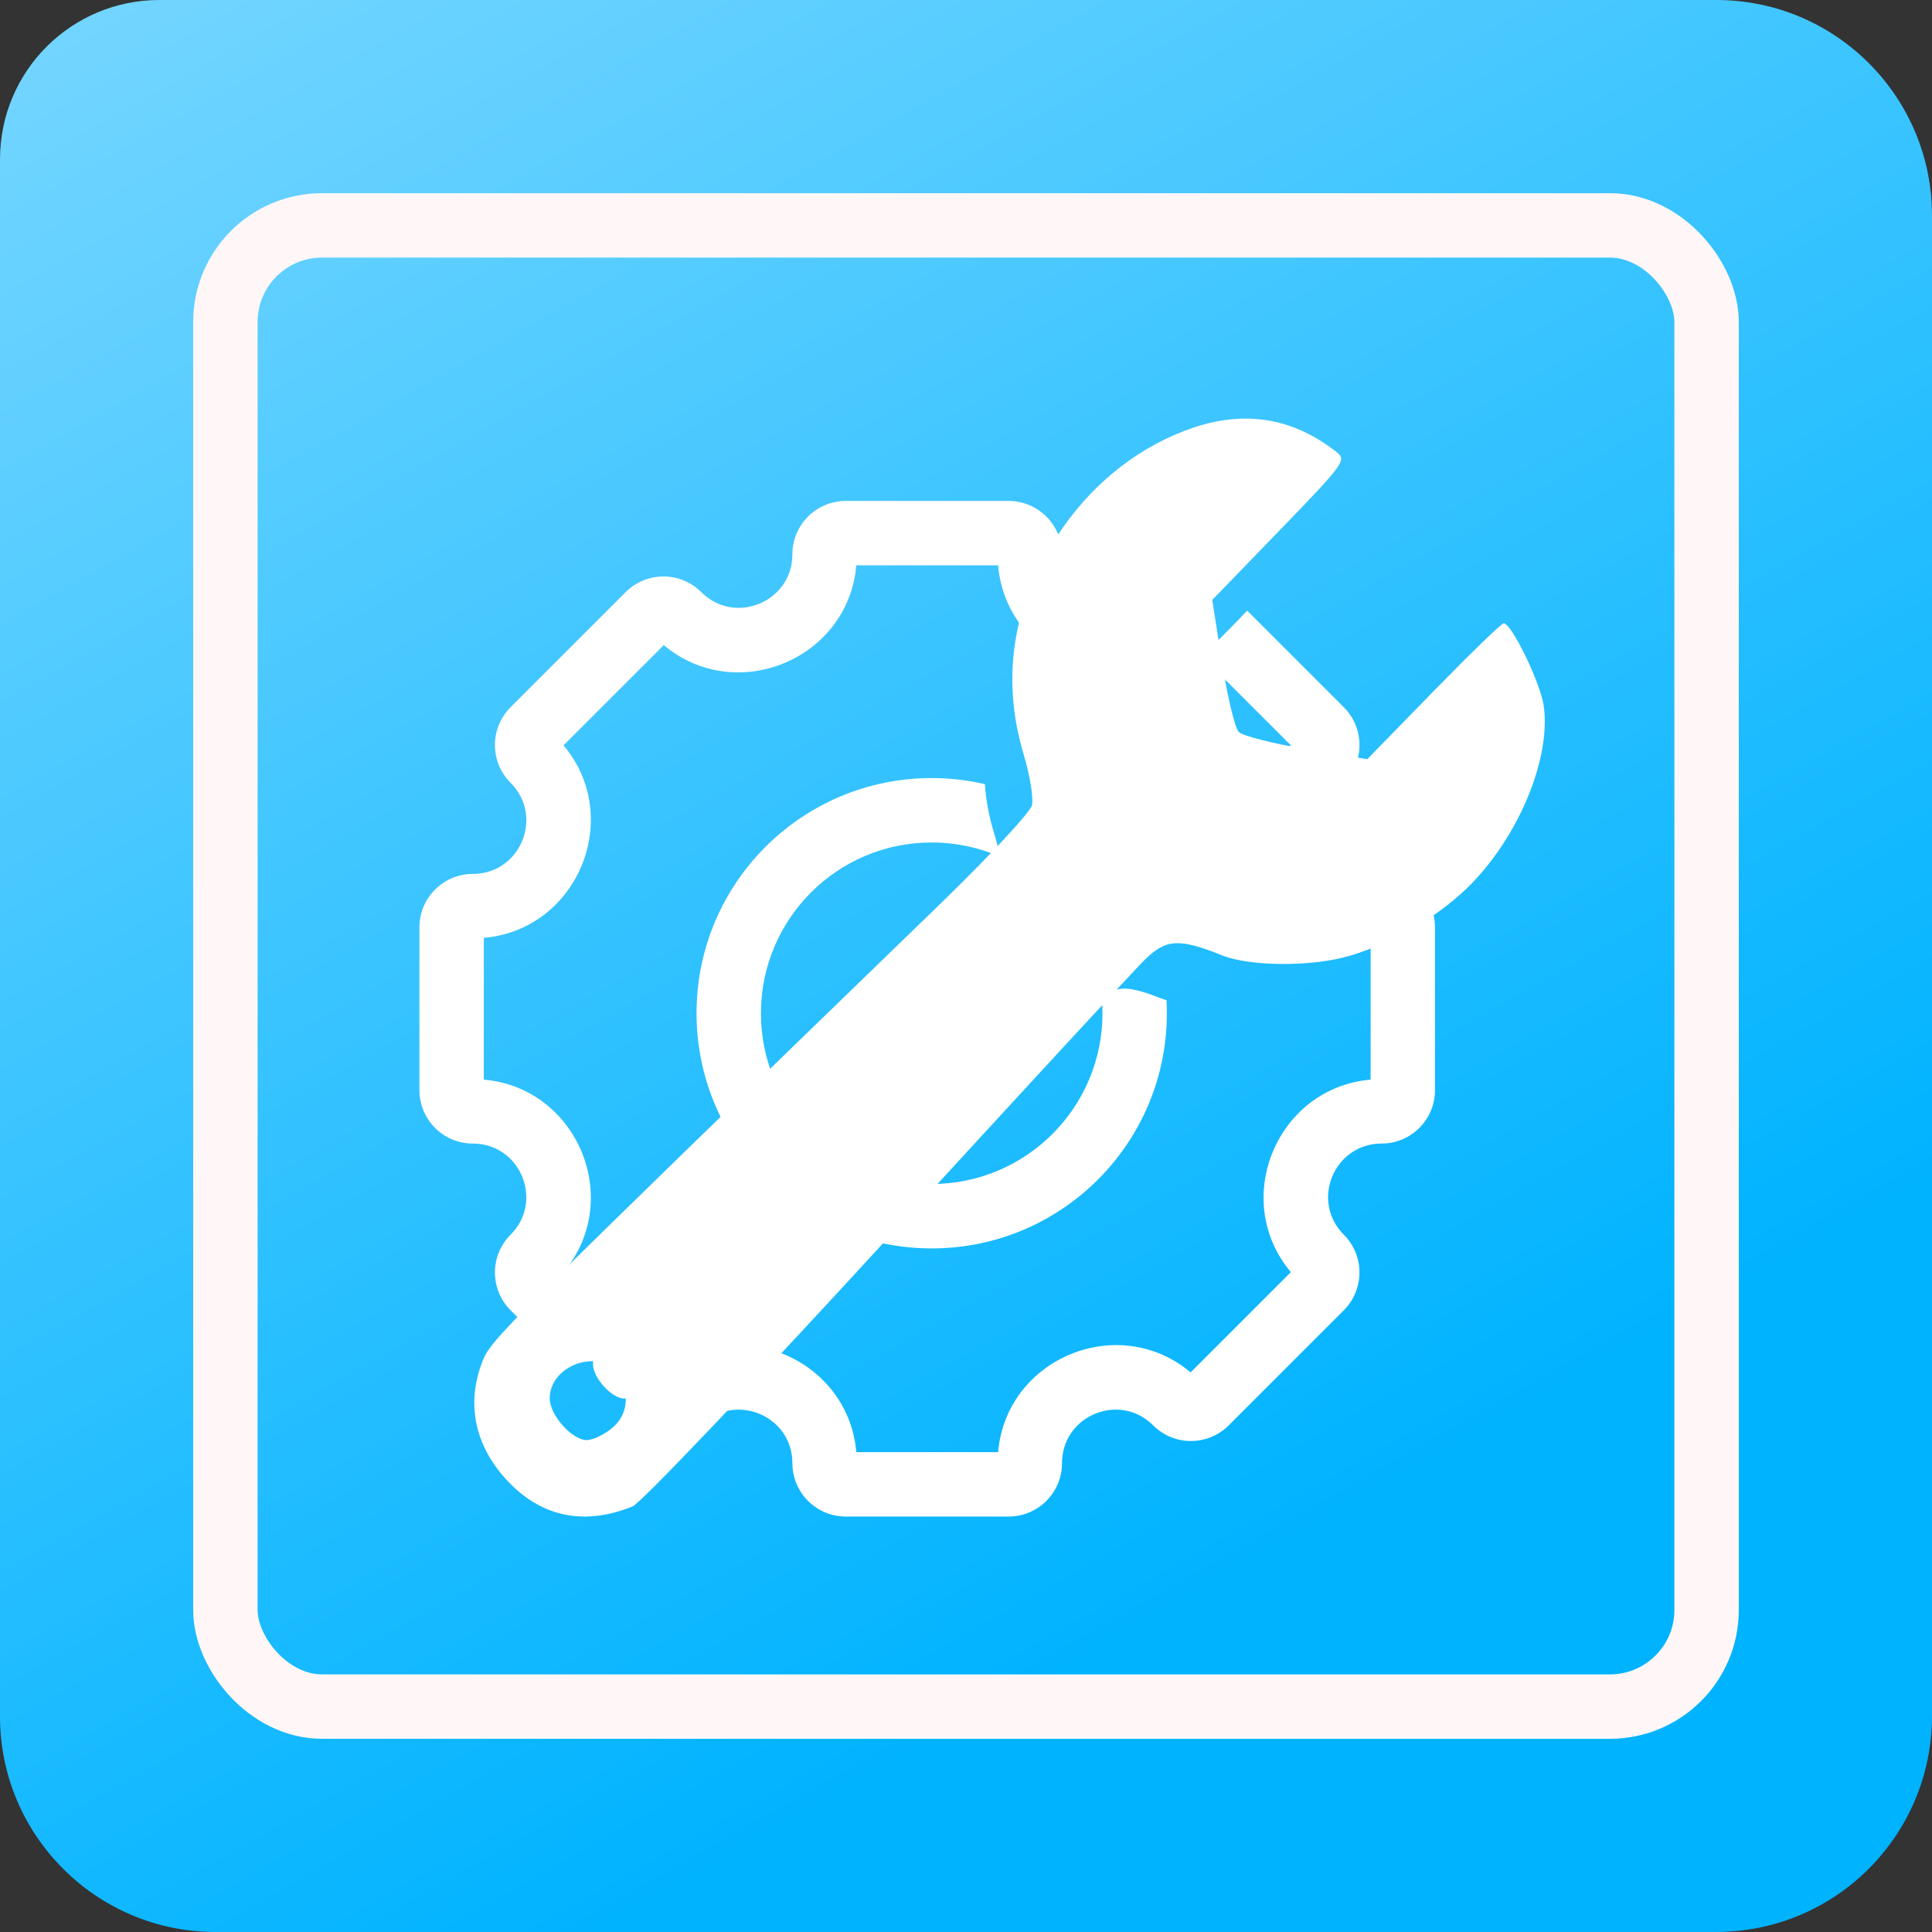
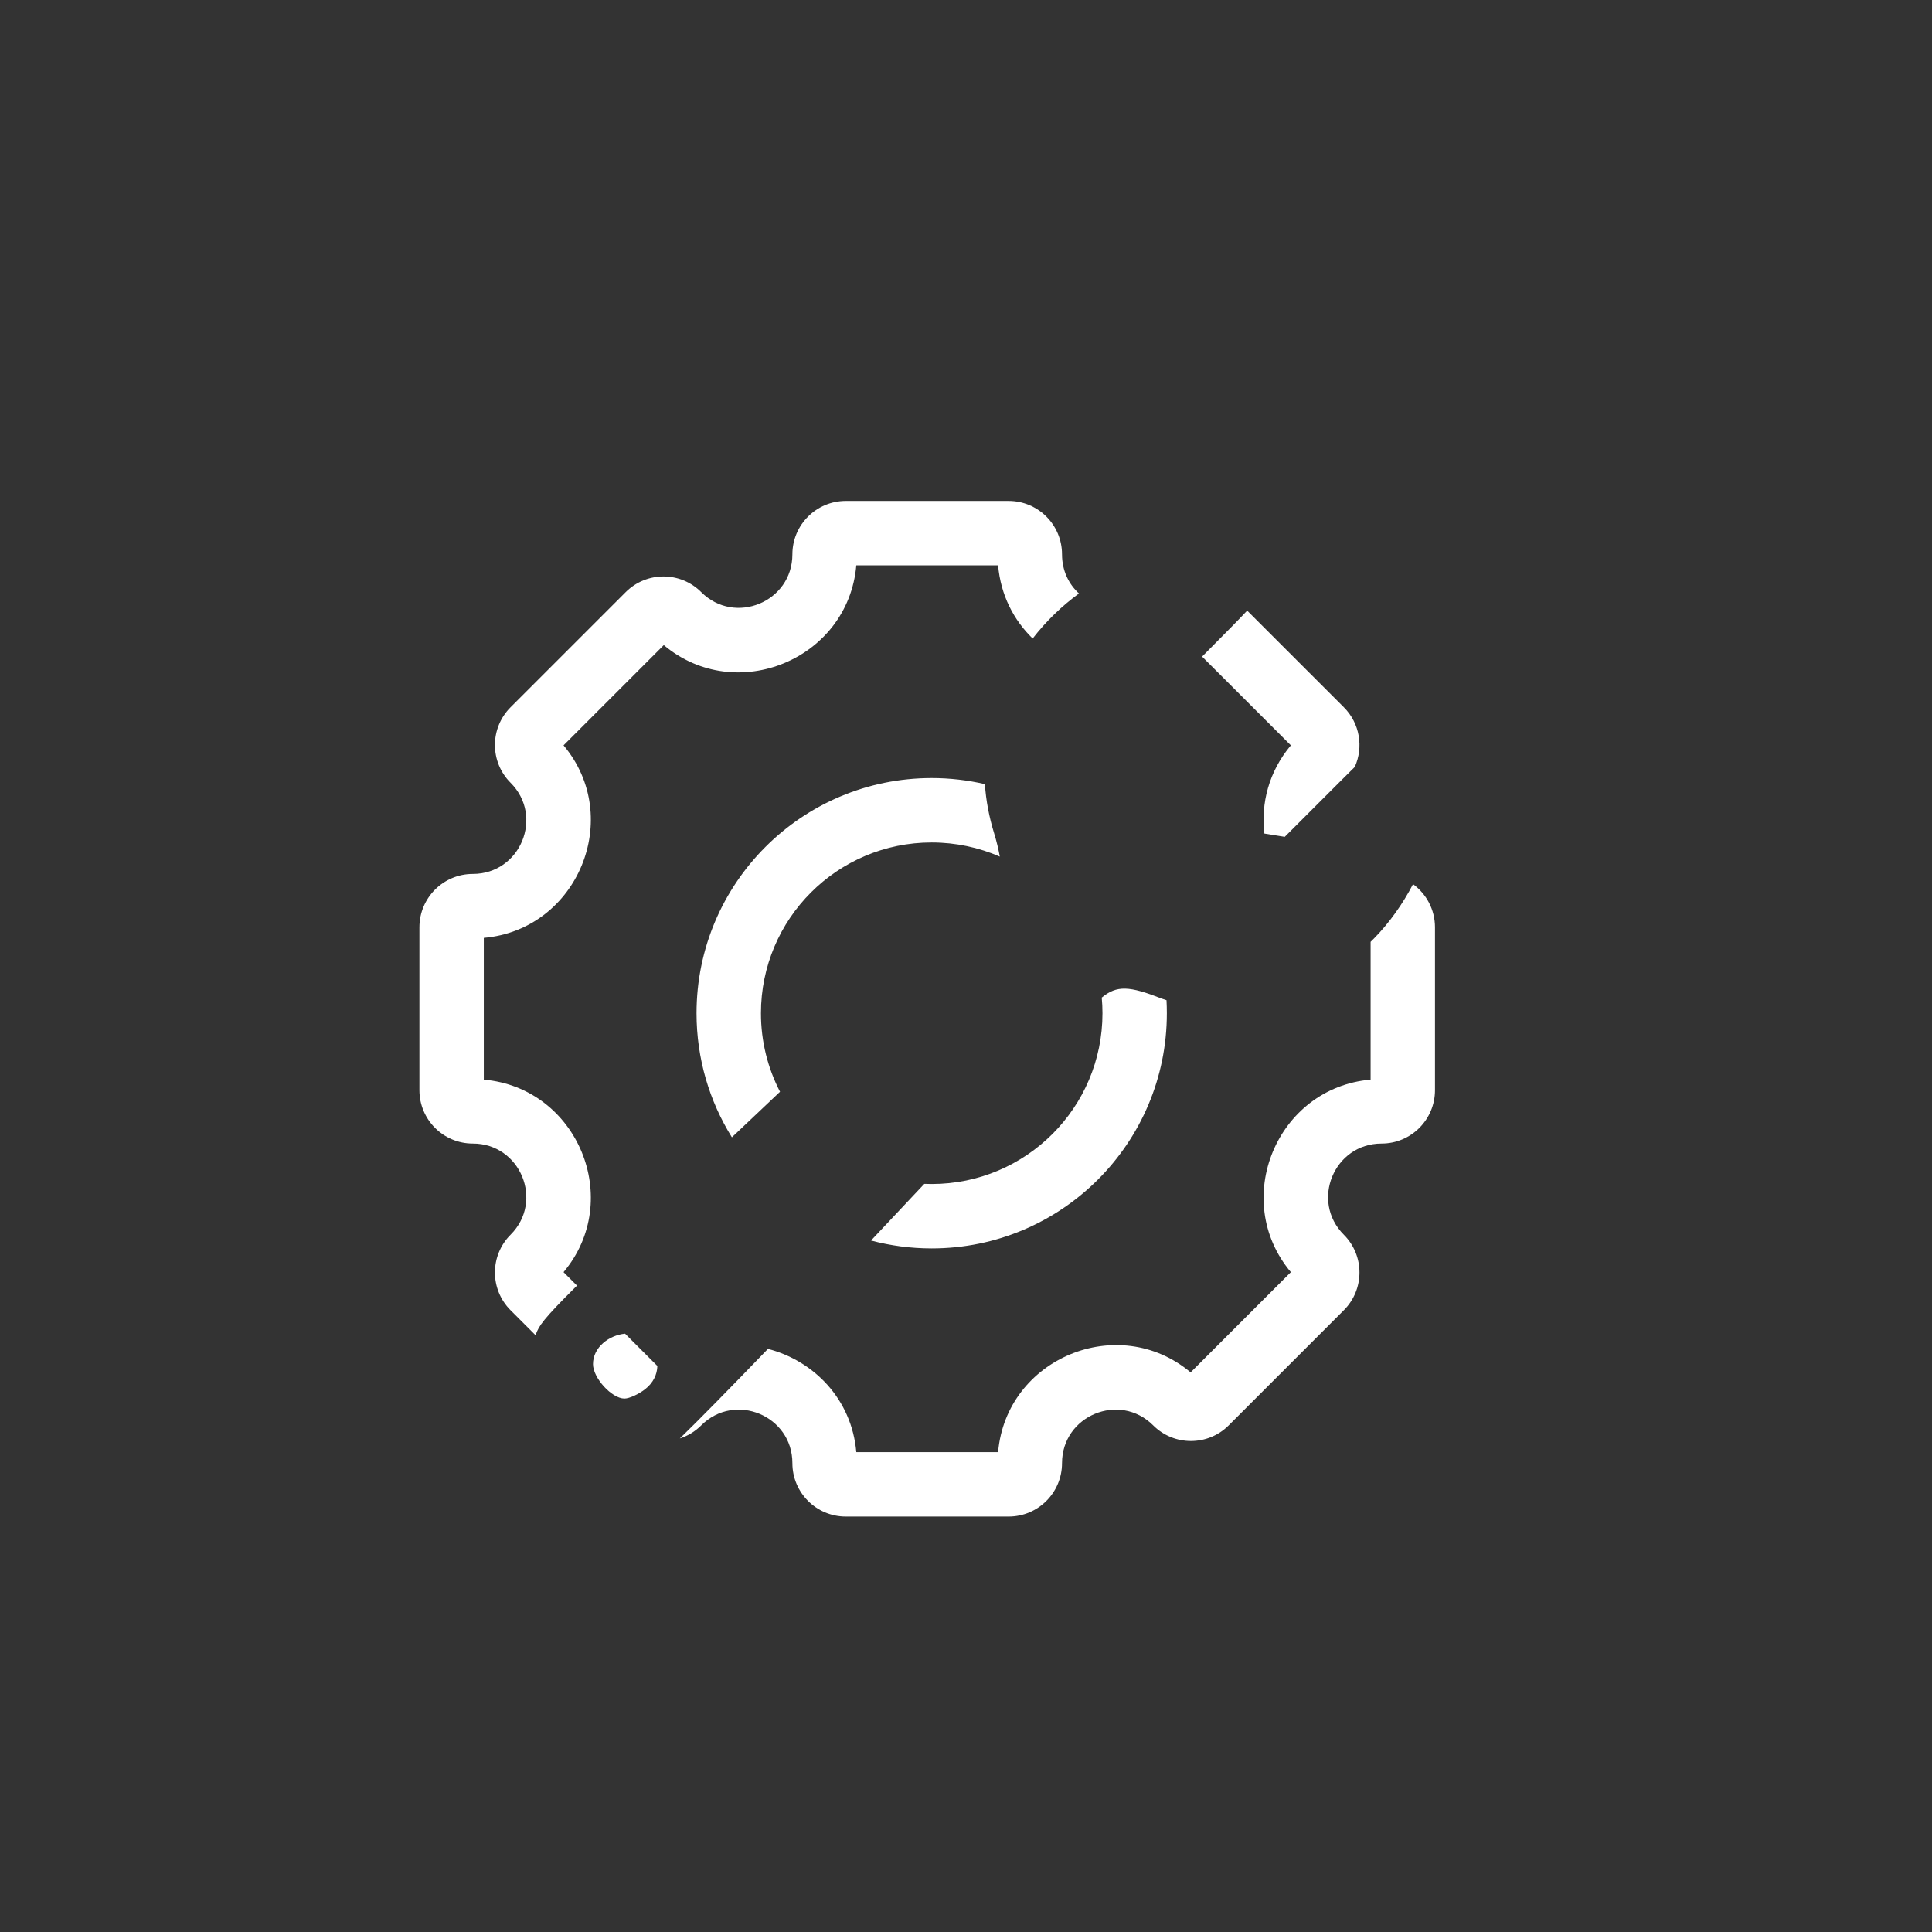
<svg xmlns="http://www.w3.org/2000/svg" width="80" height="80" viewBox="0 0 80 80" fill="none">
  <rect x="0" y="0" width="80" height="80" fill="#333333" stroke="none" />
-   <path fill-rule="evenodd" clip-rule="evenodd" d="M71.05 80H8.925C4 80 0 76 0 71.075V6.6C0 2.95 2.95 0 6.6 0H71.075C76 0 80 4 80 8.925V71.05C80 76 76 80 71.05 80Z" fill="url(#paint0_linear_227_1411)" />
  <path fill-rule="evenodd" clip-rule="evenodd" d="M27.486 26.712C30.476 29.223 35.12 27.3 35.458 23.41H41.329C41.436 24.643 41.977 25.679 42.76 26.439C43.318 25.72 43.965 25.093 44.678 24.575C44.255 24.188 43.976 23.629 43.976 22.954C43.976 21.733 42.986 20.743 41.765 20.743H35.023C33.801 20.743 32.811 21.733 32.811 22.954C32.811 24.924 30.429 25.911 29.036 24.518C28.173 23.654 26.773 23.654 25.909 24.518L21.142 29.285C20.278 30.149 20.278 31.549 21.142 32.413C22.535 33.806 21.548 36.188 19.578 36.188C18.357 36.188 17.367 37.178 17.367 38.399V45.141C17.367 46.362 18.357 47.352 19.578 47.352C21.548 47.352 22.535 49.734 21.142 51.127C20.278 51.991 20.278 53.391 21.142 54.255L22.173 55.286C22.18 55.27 22.186 55.254 22.193 55.238C22.328 54.897 22.448 54.665 23.892 53.234L23.335 52.677C25.846 49.687 23.923 45.044 20.033 44.705V38.835C23.923 38.496 25.846 33.853 23.335 30.863L27.486 26.712ZM25.883 55.225L27.22 56.562C27.21 56.925 27.041 57.265 26.723 57.516C26.447 57.734 26.056 57.912 25.856 57.912C25.334 57.912 24.555 57.059 24.555 56.487C24.555 55.785 25.224 55.285 25.883 55.225ZM31.799 55.855C33.68 56.341 35.266 57.918 35.458 60.13H41.329C41.667 56.24 46.311 54.317 49.301 56.828L53.452 52.677C50.941 49.687 52.864 45.044 56.754 44.705V38.999C56.801 38.953 56.848 38.907 56.894 38.861C57.535 38.208 58.088 37.426 58.511 36.611C59.062 37.014 59.42 37.664 59.42 38.399V45.141C59.42 46.362 58.43 47.352 57.209 47.352C55.239 47.352 54.252 49.734 55.645 51.127C56.509 51.991 56.509 53.391 55.645 54.254L50.878 59.022C50.014 59.885 48.614 59.885 47.751 59.022C46.358 57.629 43.976 58.615 43.976 60.586C43.976 61.807 42.986 62.797 41.764 62.797H35.023C33.801 62.797 32.811 61.807 32.811 60.586C32.811 58.615 30.429 57.629 29.036 59.022C28.779 59.279 28.474 59.46 28.149 59.564C28.897 58.84 30.193 57.522 31.799 55.855ZM56.098 31.758C56.465 30.944 56.314 29.954 55.645 29.285L51.643 25.284C51.309 25.642 50.822 26.135 50.133 26.828L49.776 27.188L53.452 30.863C52.533 31.957 52.208 33.272 52.355 34.516L53.199 34.652L55.522 32.33C55.719 32.133 55.912 31.941 56.098 31.758ZM48.303 41.417C48.312 41.596 48.317 41.775 48.317 41.956C48.317 47.334 43.958 51.694 38.58 51.694C37.711 51.694 36.869 51.58 36.068 51.367C36.164 51.264 36.261 51.161 36.359 51.057C37.011 50.363 37.653 49.681 38.274 49.021C38.376 49.025 38.477 49.027 38.58 49.027C42.485 49.027 45.651 45.861 45.651 41.956C45.651 41.738 45.641 41.522 45.621 41.308C46.251 40.791 46.761 40.823 48.111 41.352C48.171 41.375 48.235 41.397 48.303 41.417ZM40.782 32.469C40.074 32.305 39.337 32.218 38.58 32.218C33.202 32.218 28.842 36.578 28.842 41.956C28.842 43.842 29.378 45.602 30.306 47.093C30.921 46.511 31.584 45.883 32.299 45.207C31.794 44.234 31.509 43.128 31.509 41.956C31.509 38.051 34.674 34.885 38.58 34.885C39.582 34.885 40.536 35.094 41.4 35.47C41.347 35.173 41.265 34.831 41.164 34.503C40.954 33.821 40.827 33.142 40.782 32.469Z" fill="white" />
-   <path fill-rule="evenodd" clip-rule="evenodd" d="M49.423 17.706C47.29 18.422 45.39 19.875 44.011 21.847C41.962 24.777 41.409 27.987 42.392 31.256C42.649 32.113 42.802 33.053 42.731 33.344C42.66 33.635 40.951 35.473 38.933 37.428C20.597 55.194 20.333 55.459 19.971 56.389C19.28 58.162 19.678 59.944 21.086 61.394C22.487 62.835 24.238 63.172 26.197 62.376C26.536 62.238 31.268 57.264 36.712 51.322C42.157 45.38 46.968 40.168 47.405 39.738C48.281 38.877 48.828 38.846 50.602 39.558C51.78 40.03 54.37 40.036 55.914 39.57C57.809 38.998 59.718 37.856 60.981 36.539C62.966 34.468 64.228 31.324 63.92 29.216C63.782 28.265 62.589 25.808 62.266 25.808C62.177 25.808 60.869 27.075 59.36 28.623L56.614 31.437L54.098 31.021C52.714 30.792 51.453 30.472 51.294 30.309C51.136 30.146 50.824 28.849 50.601 27.427L50.197 24.841L52.992 21.954C55.682 19.174 55.77 19.052 55.336 18.712C53.552 17.314 51.589 16.98 49.423 17.706ZM25.567 56.903C26.106 57.692 26.008 58.598 25.324 59.151C24.998 59.415 24.537 59.631 24.3 59.631C23.683 59.631 22.762 58.597 22.762 57.904C22.762 56.532 24.815 55.799 25.567 56.903Z" fill="white" />
-   <rect x="9.333" y="9.333" width="61.333" height="61.333" rx="4" stroke="#FFF7F7" stroke-width="2.667" />
  <defs>
    <linearGradient id="paint0_linear_227_1411" x1="76" y1="51.349" x2="36.575" y2="-18.41" gradientUnits="userSpaceOnUse">
      <stop stop-color="#00B3FF" />
      <stop offset="1" stop-color="#73D5FF" />
    </linearGradient>
  </defs>
</svg>